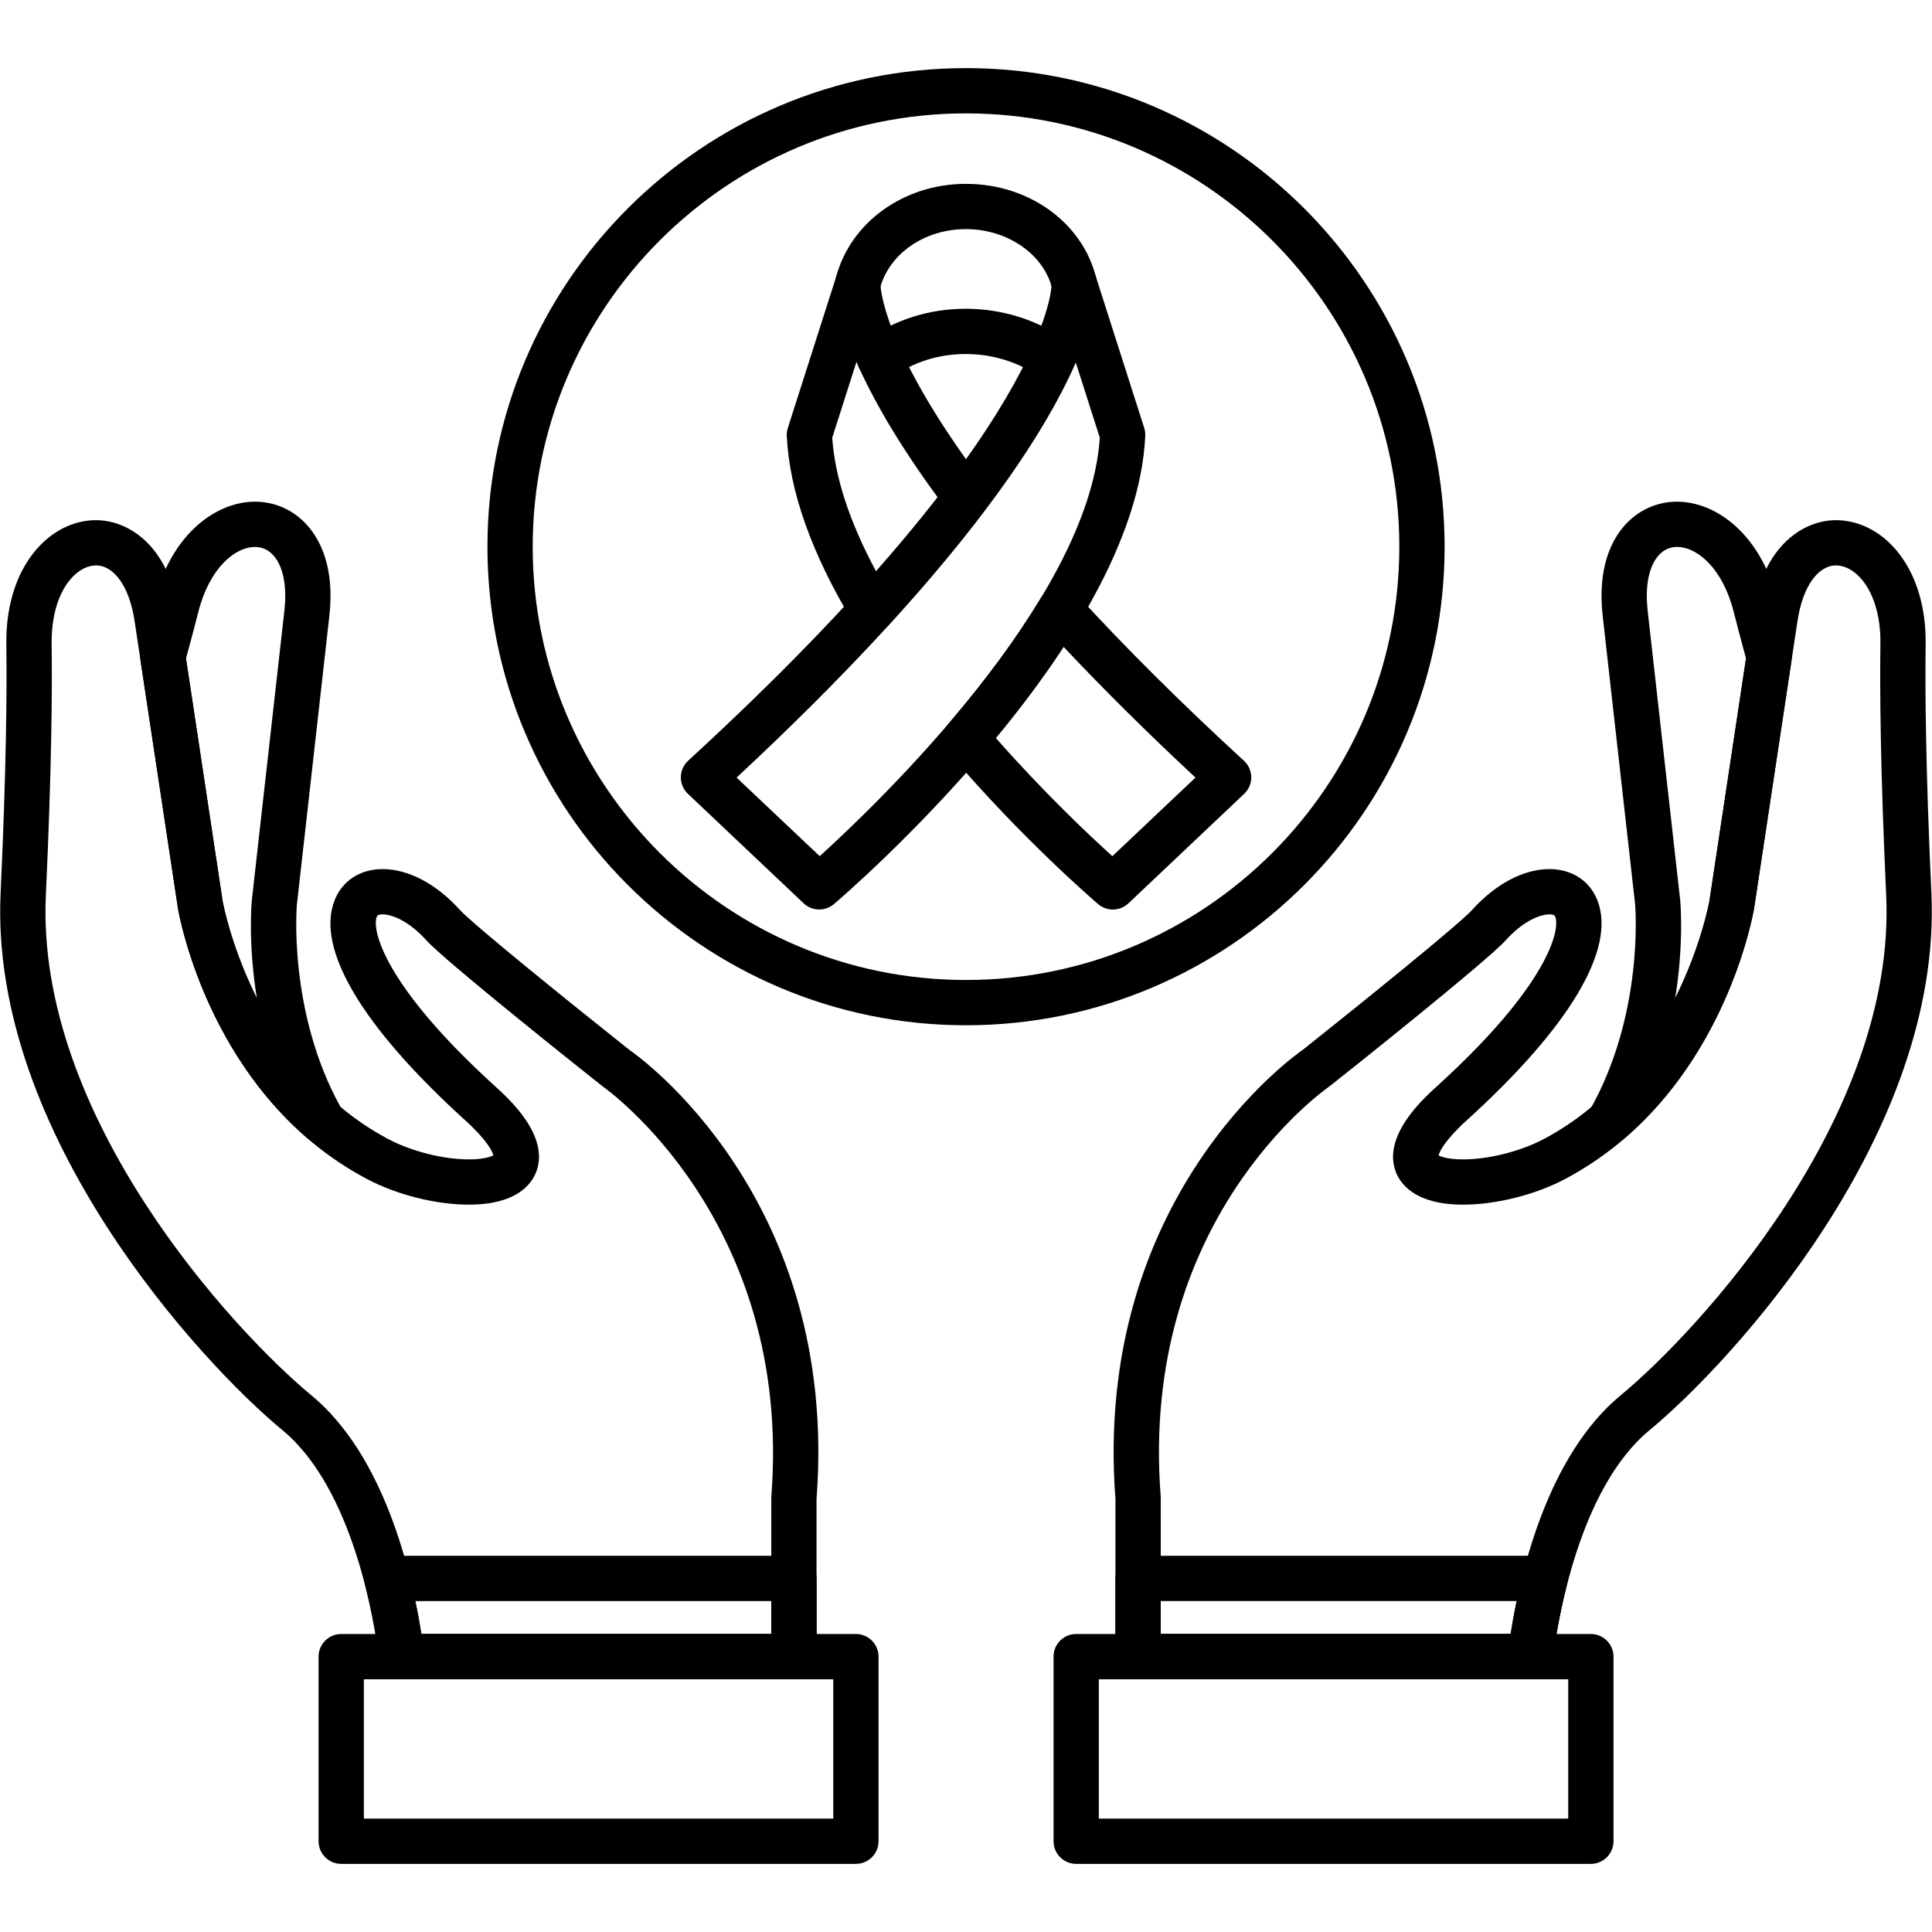
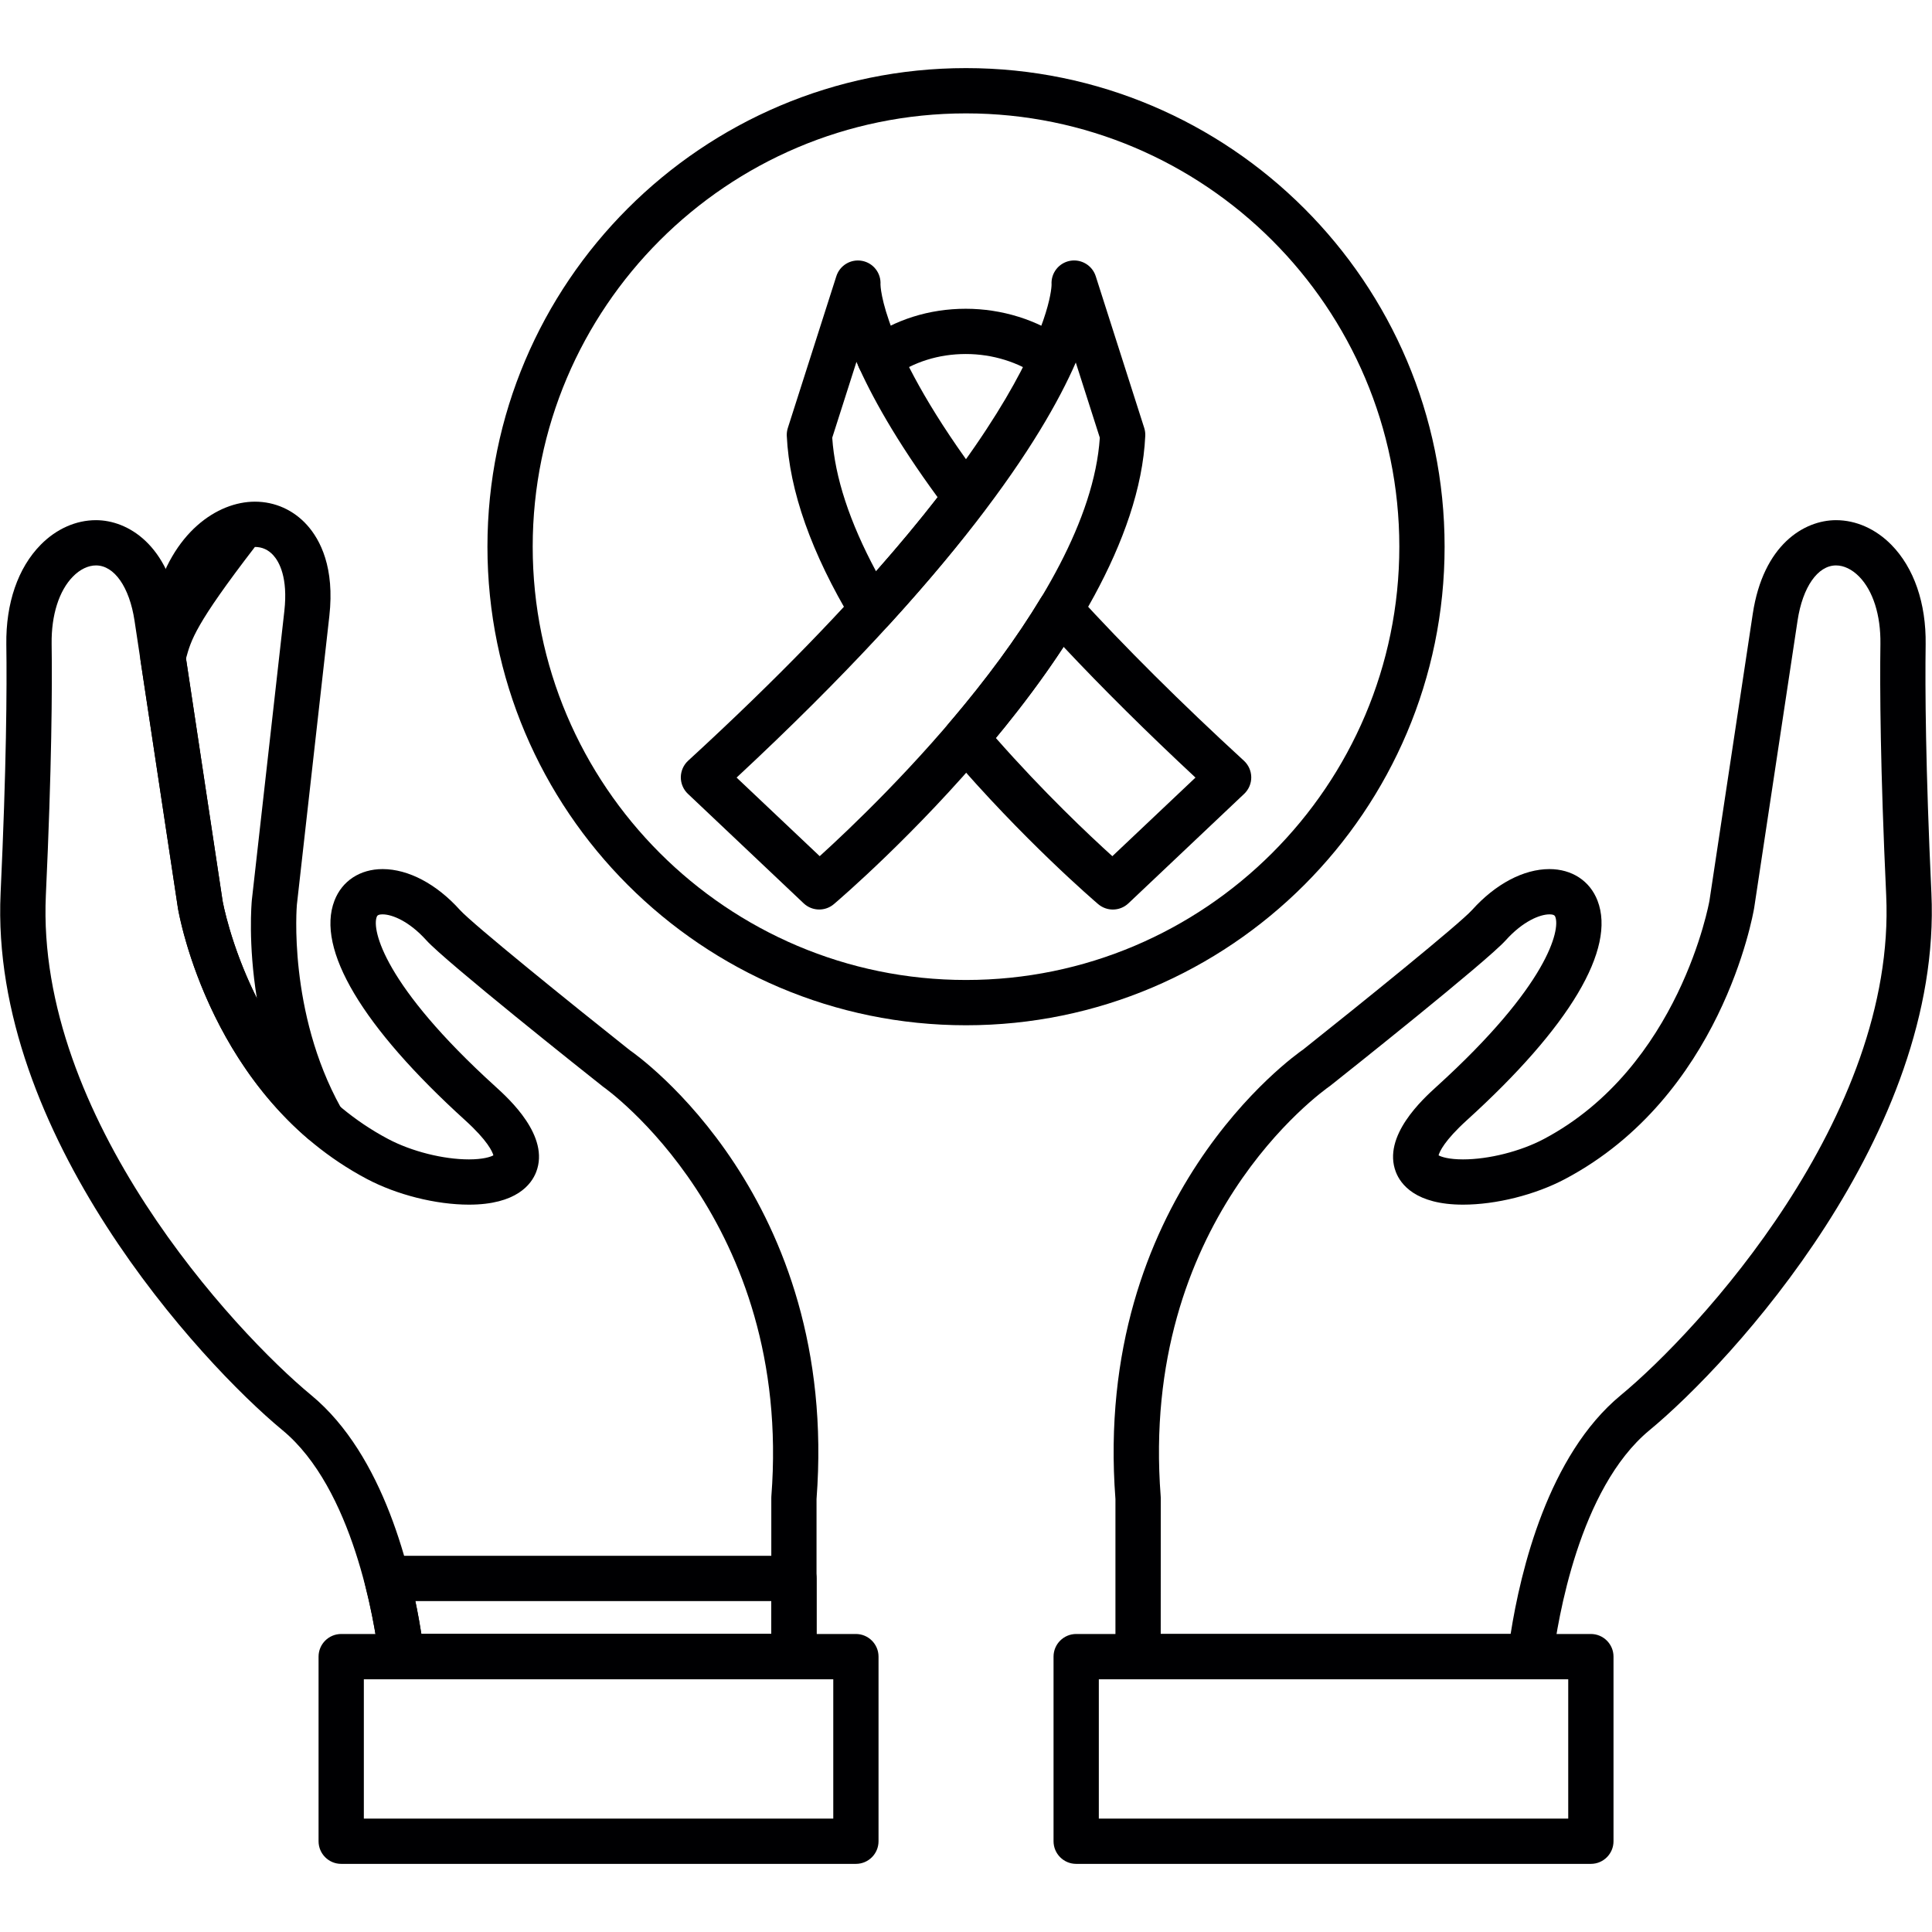
<svg xmlns="http://www.w3.org/2000/svg" width="80" height="80" viewBox="0 0 80 80" fill="none">
  <path fill-rule="evenodd" clip-rule="evenodd" d="M32.875 69.536H16.634C16.162 69.536 15.763 69.183 15.704 68.714C15.501 67.096 14.613 61.631 11.699 59.223C8.296 56.412 -0.435 46.936 0.025 36.983C0.267 31.753 0.288 28.497 0.262 26.686C0.238 24.978 0.744 23.511 1.686 22.556C2.333 21.9 3.144 21.539 3.973 21.539C5.294 21.539 6.989 22.555 7.422 25.419L9.217 37.312C9.226 37.364 10.454 44.188 16.069 47.162C17.038 47.676 18.353 48.008 19.418 48.008C20 48.008 20.312 47.905 20.43 47.84C20.389 47.689 20.193 47.233 19.258 46.385C14.999 42.52 13.077 39.292 13.849 37.294C14.164 36.475 14.91 35.987 15.843 35.987C16.909 35.987 18.075 36.603 19.042 37.677C19.562 38.255 23.639 41.551 26.085 43.492C26.391 43.699 34.76 49.602 33.811 62.072V68.597C33.812 69.115 33.392 69.536 32.875 69.536ZM17.448 67.66H31.938V62.036C31.938 62.012 31.939 61.988 31.94 61.964C32.826 50.535 25.052 45.053 24.973 44.999C24.261 44.437 18.446 39.816 17.65 38.931C16.939 38.142 16.233 37.862 15.845 37.862C15.64 37.862 15.617 37.923 15.599 37.968C15.396 38.496 15.882 40.789 20.52 44.996C21.078 45.503 22.776 47.044 22.202 48.53C22.007 49.035 21.387 49.882 19.42 49.882C18.052 49.882 16.432 49.475 15.193 48.819C8.747 45.404 7.421 37.924 7.368 37.607L5.57 25.698C5.36 24.311 4.734 23.413 3.975 23.413C3.652 23.413 3.314 23.575 3.022 23.872C2.444 24.458 2.122 25.474 2.138 26.659C2.164 28.496 2.143 31.793 1.899 37.068C1.474 46.254 9.691 55.132 12.893 57.776C15.896 60.259 17.036 65.04 17.448 67.66Z" fill="#000002" />
  <path fill-rule="evenodd" clip-rule="evenodd" d="M32.875 69.536H16.634C16.162 69.536 15.763 69.184 15.704 68.715C15.613 67.988 15.436 66.857 15.112 65.593C15.039 65.312 15.101 65.014 15.279 64.785C15.456 64.556 15.73 64.422 16.02 64.422L32.875 64.422C33.393 64.422 33.813 64.842 33.813 65.359V68.598C33.812 69.115 33.392 69.536 32.875 69.536ZM17.448 67.66H31.938V66.297H17.199C17.303 66.794 17.384 67.256 17.448 67.66Z" fill="#000002" />
  <path fill-rule="evenodd" clip-rule="evenodd" d="M35.441 77.179H14.129C13.611 77.179 13.191 76.759 13.191 76.242V68.597C13.191 68.08 13.611 67.66 14.129 67.66H35.441C35.958 67.66 36.378 68.081 36.378 68.597V76.242C36.378 76.759 35.959 77.179 35.441 77.179ZM15.066 75.304H34.504V69.535H15.066V75.304Z" fill="#000002" />
-   <path fill-rule="evenodd" clip-rule="evenodd" d="M13.373 47.376C13.378 47.376 13.369 47.376 13.373 47.376C13.156 47.376 12.926 47.3 12.75 47.149C8.384 43.4 7.407 37.841 7.368 37.606L5.819 27.349C5.8 27.218 5.807 27.086 5.842 26.959C6.072 26.127 6.253 25.44 6.394 24.884C7.112 22.044 9.001 20.773 10.555 20.773C11.389 20.773 12.158 21.12 12.72 21.748C13.263 22.356 13.863 23.502 13.637 25.512L12.293 37.465C12.29 37.492 11.914 41.897 14.11 45.857C14.236 46.017 14.312 46.218 14.312 46.438C14.31 46.956 13.891 47.376 13.373 47.376ZM7.702 27.266L9.219 37.311C9.222 37.331 9.549 39.164 10.637 41.34C10.268 39.072 10.417 37.391 10.428 37.272L11.774 25.303C11.93 23.913 11.558 23.262 11.322 22.998C11.115 22.766 10.857 22.648 10.555 22.648C9.755 22.648 8.68 23.492 8.211 25.344C8.078 25.867 7.911 26.504 7.702 27.266Z" fill="#000002" />
+   <path fill-rule="evenodd" clip-rule="evenodd" d="M13.373 47.376C13.378 47.376 13.369 47.376 13.373 47.376C13.156 47.376 12.926 47.3 12.75 47.149C8.384 43.4 7.407 37.841 7.368 37.606L5.819 27.349C5.8 27.218 5.807 27.086 5.842 26.959C6.072 26.127 6.253 25.44 6.394 24.884C7.112 22.044 9.001 20.773 10.555 20.773C11.389 20.773 12.158 21.12 12.72 21.748C13.263 22.356 13.863 23.502 13.637 25.512L12.293 37.465C12.29 37.492 11.914 41.897 14.11 45.857C14.236 46.017 14.312 46.218 14.312 46.438C14.31 46.956 13.891 47.376 13.373 47.376ZM7.702 27.266L9.219 37.311C9.222 37.331 9.549 39.164 10.637 41.34C10.268 39.072 10.417 37.391 10.428 37.272L11.774 25.303C11.93 23.913 11.558 23.262 11.322 22.998C11.115 22.766 10.857 22.648 10.555 22.648C8.078 25.867 7.911 26.504 7.702 27.266Z" fill="#000002" />
  <path fill-rule="evenodd" clip-rule="evenodd" d="M63.366 69.535H47.126C46.608 69.535 46.188 69.115 46.188 68.598V62.073C45.239 49.603 53.609 43.7 53.966 43.455C56.362 41.551 60.438 38.256 60.958 37.678C61.924 36.603 63.09 35.987 64.157 35.987C65.09 35.987 65.835 36.475 66.15 37.294C66.922 39.291 65 42.52 60.74 46.385C59.805 47.234 59.61 47.689 59.568 47.84C59.687 47.906 59.998 48.008 60.581 48.008C61.646 48.008 62.962 47.676 63.931 47.162C69.545 44.188 70.774 37.364 70.785 37.295L72.578 25.419C73.01 22.555 74.706 21.539 76.026 21.539C76.854 21.539 77.667 21.9 78.314 22.556C79.255 23.511 79.761 24.979 79.737 26.686C79.712 28.499 79.732 31.755 79.975 36.983C80.435 46.937 71.705 56.412 68.301 59.223C65.385 61.632 64.498 67.097 64.296 68.714C64.238 69.183 63.839 69.535 63.366 69.535ZM48.063 67.66H62.552C62.964 65.04 64.104 60.26 67.108 57.777C70.31 55.132 78.528 46.255 78.103 37.069C77.858 31.794 77.838 28.498 77.864 26.66C77.88 25.475 77.558 24.459 76.98 23.872C76.689 23.577 76.35 23.413 76.027 23.413C75.268 23.413 74.642 24.31 74.433 25.699L72.637 37.592C72.581 37.924 71.256 45.404 64.809 48.819C63.572 49.475 61.951 49.882 60.582 49.882C58.616 49.882 57.995 49.036 57.8 48.531C57.226 47.044 58.924 45.504 59.482 44.997C64.12 40.789 64.607 38.497 64.403 37.969C64.386 37.924 64.362 37.862 64.158 37.862C63.769 37.862 63.063 38.142 62.353 38.931C61.557 39.816 55.742 44.437 55.081 44.961C54.711 45.221 47.18 50.581 48.062 61.964C48.064 61.988 48.065 62.012 48.065 62.036L48.063 67.66Z" fill="#000002" />
-   <path fill-rule="evenodd" clip-rule="evenodd" d="M63.366 69.535H47.125C46.608 69.535 46.188 69.114 46.188 68.598V65.359C46.188 64.842 46.608 64.422 47.125 64.422H63.981C64.27 64.422 64.544 64.556 64.722 64.785C64.899 65.014 64.961 65.312 64.889 65.593C64.563 66.861 64.387 67.991 64.296 68.714C64.237 69.182 63.839 69.535 63.366 69.535ZM48.062 67.66H62.551C62.615 67.254 62.697 66.794 62.8 66.296H48.062L48.062 67.66Z" fill="#000002" />
  <path fill-rule="evenodd" clip-rule="evenodd" d="M65.875 77.179H44.562C44.045 77.179 43.625 76.759 43.625 76.242V68.597C43.625 68.08 44.045 67.66 44.562 67.66H65.875C66.392 67.66 66.812 68.081 66.812 68.597V76.242C66.812 76.759 66.392 77.179 65.875 77.179ZM45.5 75.304H64.937V69.535H45.5V75.304Z" fill="#000002" />
-   <path fill-rule="evenodd" clip-rule="evenodd" d="M66.641 47.375C66.43 47.375 66.218 47.304 66.044 47.161C65.693 46.871 65.6 46.37 65.826 45.974C68.095 41.984 67.711 37.493 67.707 37.448L66.365 25.512C66.138 23.502 66.738 22.355 67.281 21.748C67.843 21.12 68.612 20.773 69.447 20.773C71 20.773 72.889 22.044 73.607 24.884C73.749 25.44 73.929 26.127 74.159 26.959C74.194 27.086 74.201 27.218 74.182 27.349L72.636 37.59C72.594 37.841 71.617 43.4 67.252 47.149C67.076 47.299 66.858 47.375 66.641 47.375ZM69.448 22.647C69.145 22.647 68.887 22.765 68.68 22.997C68.444 23.261 68.071 23.912 68.228 25.303L69.571 37.255C69.584 37.383 69.734 39.075 69.362 41.353C70.457 39.168 70.781 37.325 70.786 37.295L72.299 27.265C72.091 26.503 71.923 25.867 71.791 25.342C71.322 23.491 70.248 22.647 69.448 22.647Z" fill="#000002" />
  <path fill-rule="evenodd" clip-rule="evenodd" d="M40 42.454C29.073 42.454 20.184 33.564 20.184 22.637C20.184 11.71 29.073 2.82 40 2.82C50.927 2.82 59.818 11.71 59.818 22.637C59.818 33.564 50.928 42.454 40 42.454ZM40 4.695C30.107 4.695 22.058 12.744 22.058 22.637C22.058 32.531 30.107 40.579 40 40.579C49.894 40.579 57.943 32.531 57.943 22.637C57.943 12.744 49.894 4.695 40 4.695Z" fill="#000002" />
  <path fill-rule="evenodd" clip-rule="evenodd" d="M46.081 37.662C45.865 37.662 45.649 37.587 45.473 37.438C45.348 37.331 42.374 34.788 39.288 31.173C38.989 30.822 38.989 30.306 39.288 29.956C40.825 28.155 42.106 26.41 43.095 24.767C43.247 24.513 43.511 24.347 43.805 24.318C44.103 24.291 44.39 24.401 44.59 24.619C46.577 26.795 48.904 29.11 51.508 31.5C51.699 31.675 51.809 31.923 51.812 32.183C51.814 32.443 51.708 32.692 51.519 32.871L46.726 37.405C46.545 37.576 46.313 37.662 46.081 37.662ZM41.233 30.555C43.218 32.812 45.112 34.596 46.06 35.453L49.502 32.198C47.503 30.336 45.671 28.521 44.04 26.783C43.239 28.004 42.299 29.267 41.233 30.555ZM36.104 26.188C36.073 26.188 36.042 26.187 36.011 26.183C35.716 26.154 35.454 25.987 35.3 25.734C33.601 22.91 32.685 20.324 32.579 18.049C32.574 17.938 32.589 17.826 32.623 17.72L34.631 11.438C34.775 10.986 35.235 10.714 35.698 10.802C36.163 10.889 36.489 11.31 36.459 11.783C36.459 11.786 36.468 14.367 40.748 20.035C41.001 20.368 41.001 20.83 40.748 21.164C39.624 22.652 38.294 24.24 36.796 25.882C36.617 26.078 36.366 26.188 36.104 26.188ZM34.461 18.125C34.57 19.758 35.179 21.614 36.275 23.657C37.207 22.601 38.062 21.575 38.826 20.591C37.1 18.236 36.074 16.381 35.464 14.985L34.461 18.125Z" fill="#000002" />
  <path fill-rule="evenodd" clip-rule="evenodd" d="M33.922 37.661C33.69 37.661 33.458 37.575 33.277 37.404L28.485 32.871C28.296 32.693 28.19 32.443 28.191 32.183C28.194 31.922 28.303 31.675 28.495 31.499C43.484 17.744 43.547 11.839 43.543 11.783C43.513 11.31 43.839 10.889 44.304 10.801C44.768 10.714 45.227 10.986 45.372 11.437L47.38 17.72C47.414 17.826 47.428 17.938 47.423 18.049C47.021 26.711 35.039 37.004 34.529 37.438C34.354 37.587 34.137 37.661 33.922 37.661ZM30.501 32.198L33.942 35.452C36.38 33.241 45.093 24.888 45.541 18.125L44.546 15.011C43.157 18.192 39.594 23.736 30.501 32.198Z" fill="#000002" />
-   <path fill-rule="evenodd" clip-rule="evenodd" d="M35.524 12.661C35.445 12.661 35.365 12.651 35.286 12.63C34.785 12.499 34.486 11.987 34.617 11.486C35.214 9.207 37.425 7.614 39.992 7.613C42.603 7.613 44.822 9.211 45.388 11.499C45.512 12.002 45.205 12.51 44.703 12.634C44.197 12.758 43.691 12.451 43.568 11.948C43.215 10.522 41.712 9.487 39.994 9.487C39.994 9.487 39.993 9.487 39.994 9.487C38.278 9.488 36.812 10.505 36.43 11.962C36.319 12.383 35.939 12.661 35.524 12.661Z" fill="#000002" />
  <path fill-rule="evenodd" clip-rule="evenodd" d="M36.426 15.779C36.135 15.779 35.848 15.644 35.665 15.389C35.362 14.969 35.458 14.384 35.878 14.081C37.056 13.234 38.478 12.786 39.989 12.785C41.484 12.785 42.952 13.243 44.119 14.074C44.541 14.374 44.64 14.959 44.339 15.381C44.038 15.803 43.453 15.901 43.032 15.601C42.179 14.994 41.099 14.659 39.991 14.659C39.991 14.659 39.99 14.659 39.991 14.659C38.874 14.659 37.83 14.986 36.972 15.603C36.807 15.722 36.616 15.779 36.426 15.779Z" fill="#000002" />
</svg>